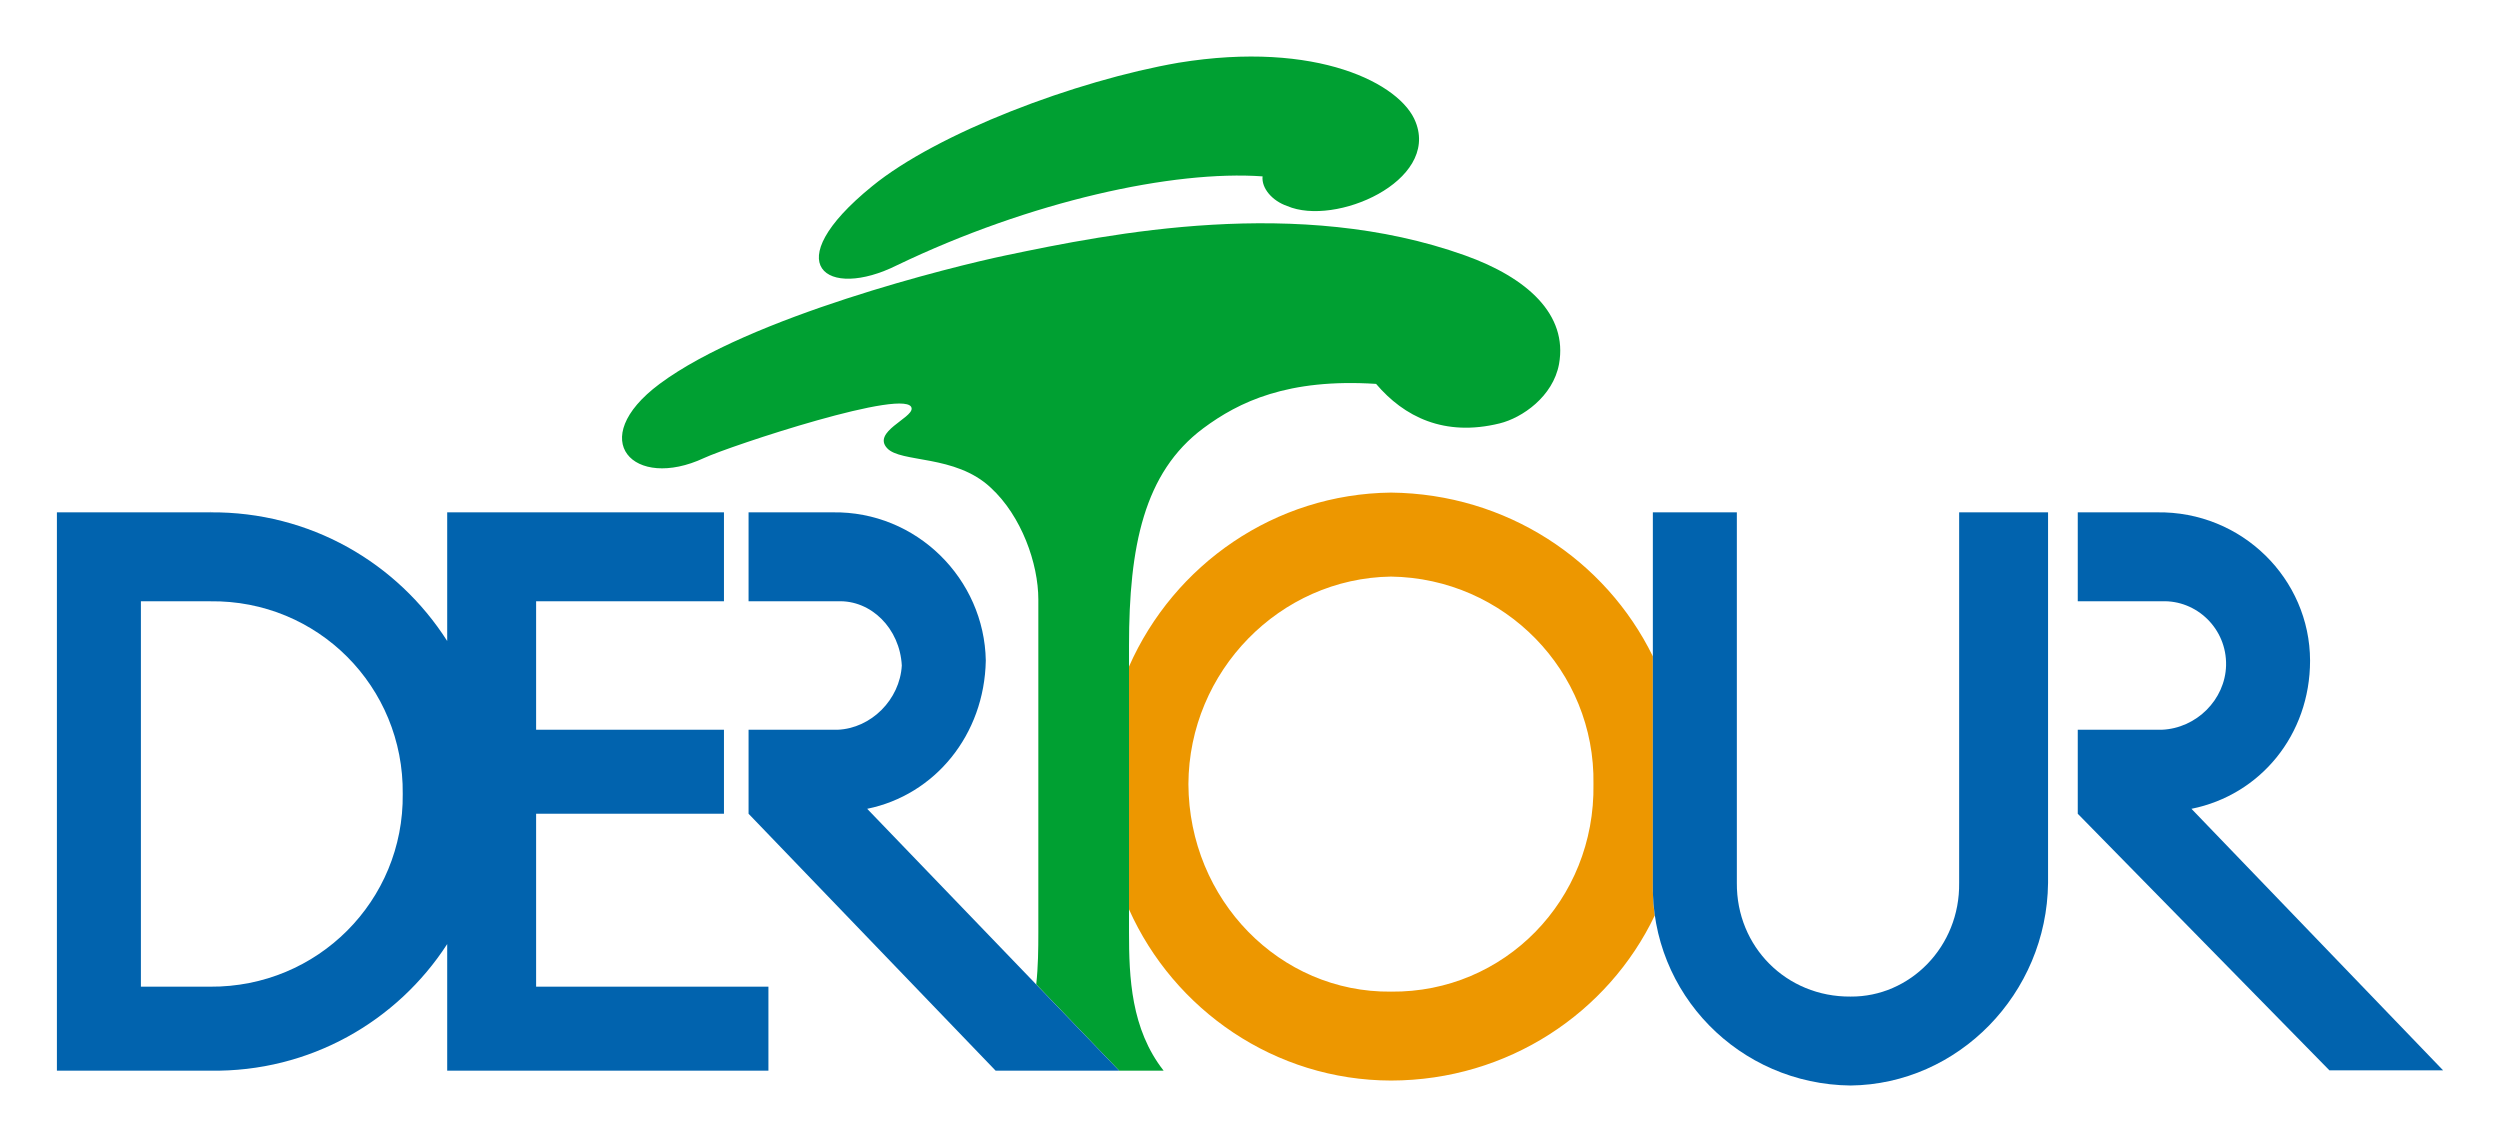
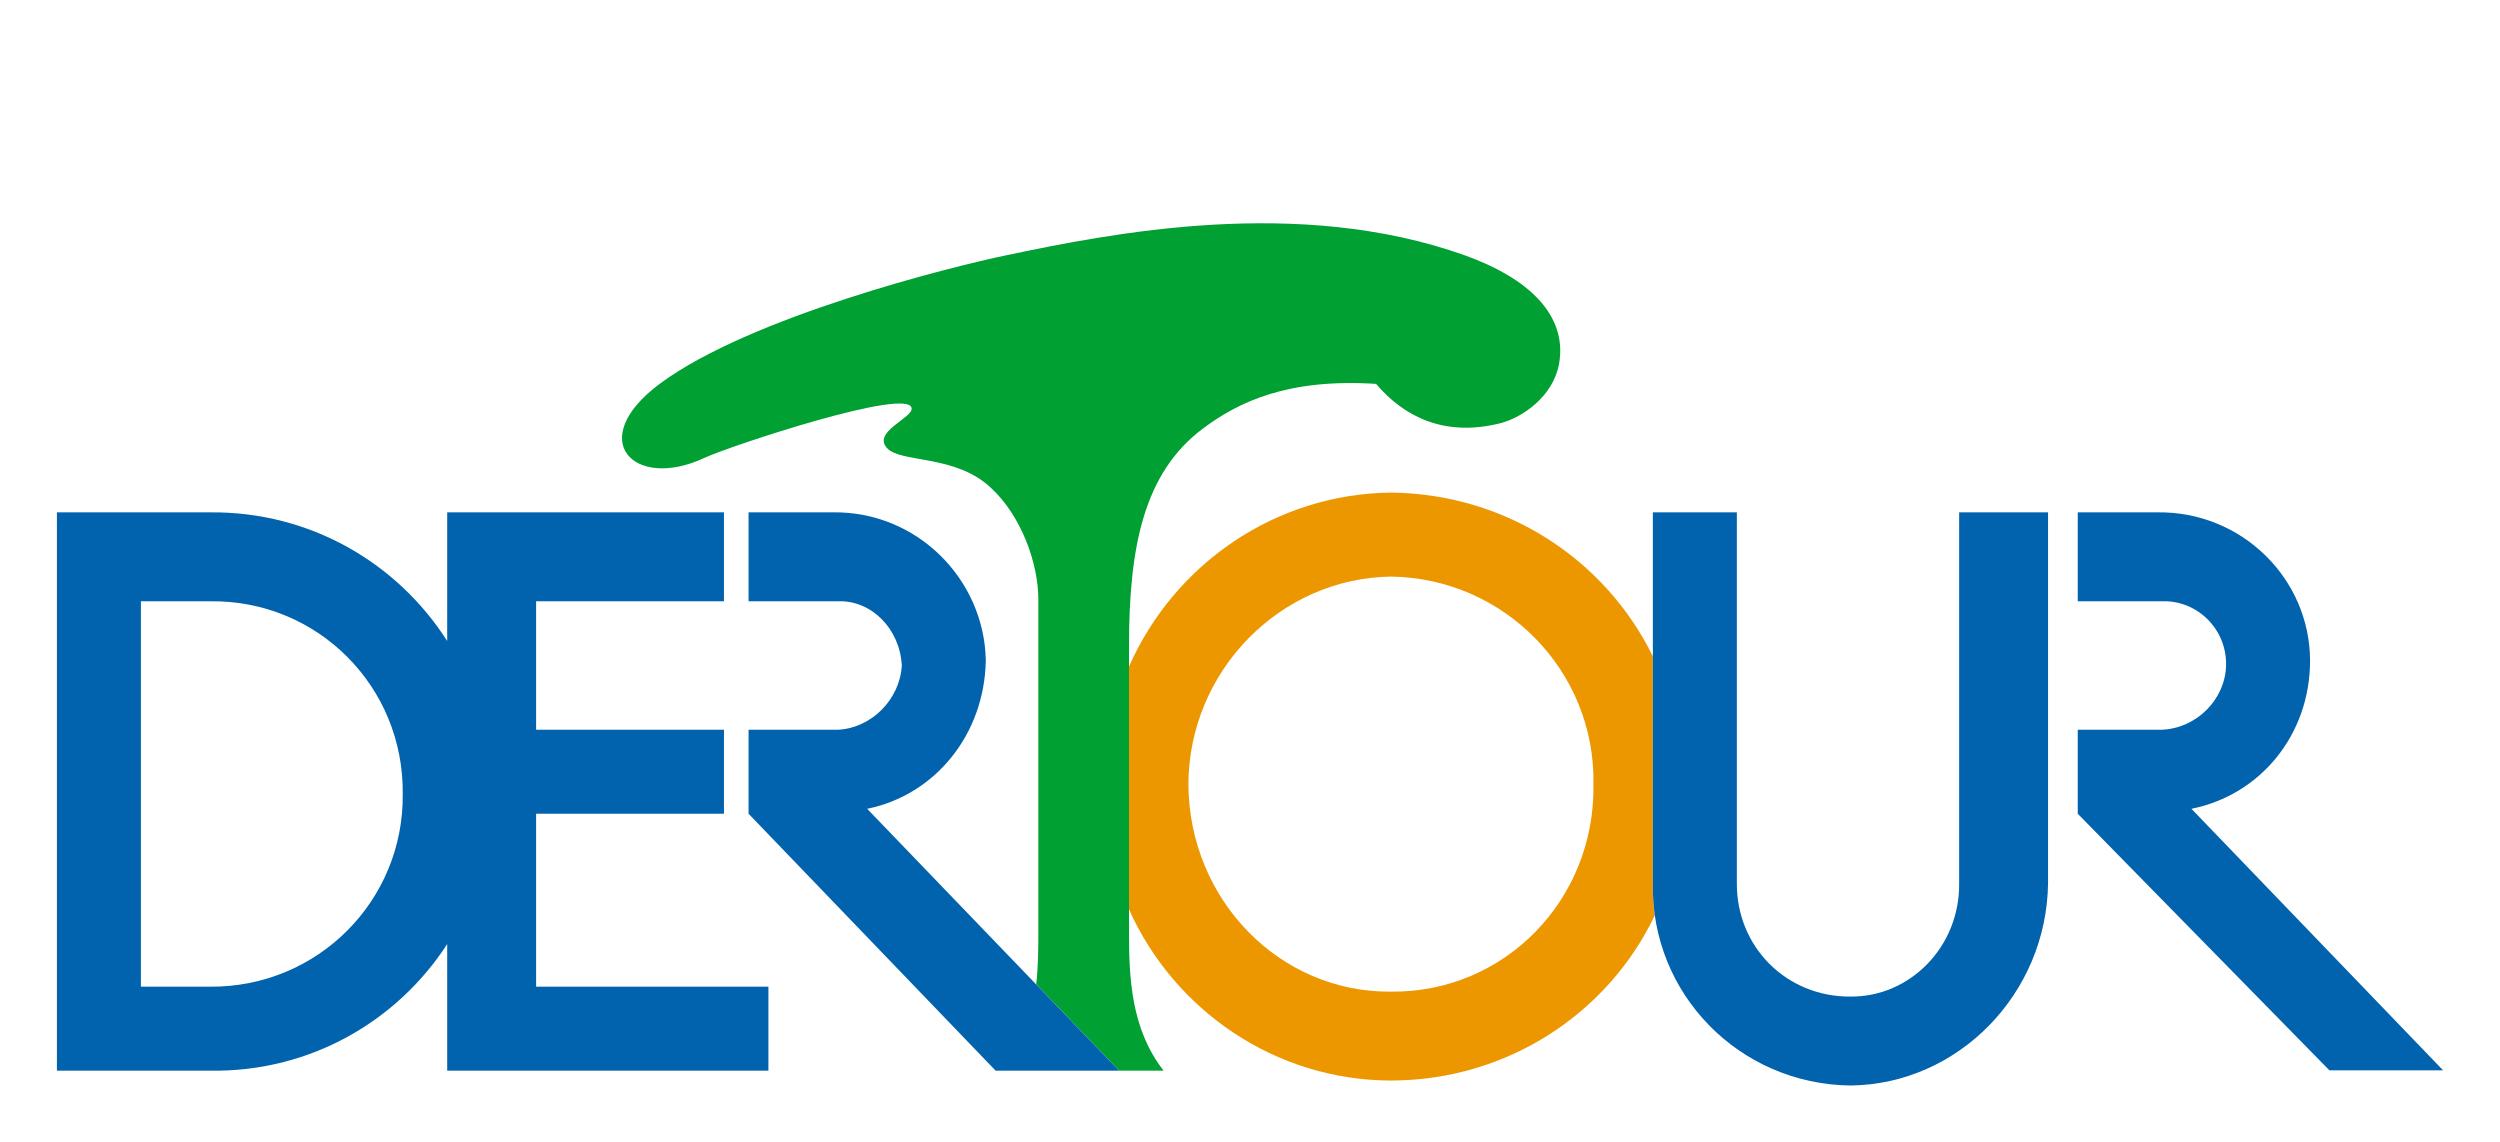
<svg xmlns="http://www.w3.org/2000/svg" version="1.0" width="779.528" height="356.102" id="svg15211">
  <defs id="defs15213">
    <clipPath id="clp12">
      <path d="M 0.06,793.02 L 609.06,793.02 L 609.06,0.06 L 0.06,0.06 L 0.06,793.02 z " id="path11837" />
    </clipPath>
  </defs>
  <g transform="translate(-343.049,-868.95)" id="layer1">
    <g transform="translate(17.744,17.629)" id="g17673">
      <path d="M 390.829,1185.17 L 343.049,1185.17 L 343.049,1011.075 L 390.829,1011.075 C 390.938,1010.856 390.993,1010.752 391.048,1010.763 C 391.048,1010.768 390.993,1010.878 390.829,1011.075 C 421.952,1010.806 449.184,1026.79 464.745,1051.189 L 464.745,1011.075 L 551.045,1011.075 L 551.045,1038.811 L 492.471,1038.811 L 492.471,1078.865 L 551.045,1078.865 L 551.045,1105.057 L 492.471,1105.057 L 492.471,1158.979 L 564.908,1158.979 L 564.908,1185.17 L 464.745,1185.17 L 464.745,1145.691 C 449.184,1169.746 421.952,1185.652 390.829,1185.17 z M 369.24,1158.979 L 369.24,1038.811 L 390.829,1038.811 C 424.362,1038.362 451.266,1065.419 450.882,1098.892 C 451.266,1132.157 424.362,1159.214 390.829,1158.979 L 369.24,1158.979" style="fill:#0163ae;fill-rule:evenodd;stroke:none" id="path17514" />
-       <path d="M 766.712,889.362 C 774.054,907.833 741.671,922.019 726.658,915.559 C 722,913.965 718.603,910.003 718.987,906.315 C 691.206,904.332 646.714,913.992 604.961,934.046 C 583.263,944.884 566.99,933.97 597.236,909.395 C 617.509,892.809 660.686,876.448 692.795,870.881 C 736.027,863.829 762.164,877.494 766.712,889.362" style="fill:#00a032;fill-rule:nonzero;stroke:none" id="path17516" />
      <path d="M 840.683,1126.629 C 840.628,1130.075 840.792,1133.45 841.285,1136.749 C 826.82,1167.099 795.533,1188.184 759.041,1188.249 C 722.822,1188.184 691.371,1166.233 677.344,1134.881 L 677.344,1059.151 C 691.371,1027.349 722.822,1005.311 759.041,1004.916 C 795.04,1005.294 825.943,1025.891 840.683,1055.978 L 840.683,1126.629 z M 695.864,1095.813 C 696.028,1060.553 724.411,1031.606 759.041,1031.107 C 794.382,1031.606 822.765,1060.553 822.163,1095.813 C 822.765,1131.955 794.382,1160.891 759.041,1160.524 C 724.411,1160.891 696.028,1131.955 695.864,1095.813" style="fill:#ed9700;fill-rule:evenodd;stroke:none" id="path17536" />
      <path d="M 648.413,1158.266 C 649.015,1152.732 649.07,1147.231 649.07,1142.031 L 649.07,1038.253 C 649.07,1027.02 643.81,1012.187 634.221,1003.376 C 623.153,992.96 606.112,995.733 601.893,991.042 C 597.29,986.018 609.674,981.733 609.564,978.725 C 609.345,971.646 552.743,990.456 544.853,994.127 C 522.936,1004.374 507.539,988.489 530.99,971.015 C 559.154,950.084 622.276,934.424 638.879,930.961 C 671.645,924.096 730.055,912.337 782.109,930.961 C 801.505,937.887 814.218,949.399 811.423,964.862 C 809.56,974.944 799.971,981.613 792.903,983.344 C 775.643,987.59 763.095,981.278 754.383,971.021 C 726.932,969.257 711.644,976.572 700.466,984.889 C 682.001,998.675 677.344,1021.699 677.344,1052.674 L 677.344,1142.031 C 677.344,1156.014 677.946,1172.173 688.138,1185.17 L 674.275,1185.17 L 648.413,1158.266" style="fill:#00a032;fill-rule:nonzero;stroke:none" id="path17538" />
      <path d="M 840.683,1126.629 L 840.683,1011.075 L 866.874,1011.075 L 866.874,1126.629 C 866.71,1146.524 882.326,1162.217 902.325,1162.064 C 920.845,1162.217 936.462,1146.524 936.188,1126.629 L 936.188,1011.075 L 963.913,1011.075 L 963.913,1126.629 C 963.749,1126.355 963.639,1126.251 963.639,1126.256 C 963.639,1126.262 963.749,1126.41 963.913,1126.629 C 963.53,1161.192 935.914,1189.417 902.325,1189.795 C 867.641,1189.417 839.97,1161.192 840.683,1126.629" style="fill:#0163ae;fill-rule:evenodd;stroke:none" id="path17540" />
      <path d="M 674.275,1185.17 L 635.755,1185.17 L 558.716,1105.057 L 558.716,1078.865 L 586.496,1078.865 C 596.962,1078.421 605.893,1069.452 606.496,1058.838 C 605.893,1047.326 596.962,1038.362 586.496,1038.811 L 558.716,1038.811 L 558.716,1011.075 L 586.496,1011.075 L 584.907,1011.075 C 611.153,1010.653 632.249,1031.874 632.687,1057.299 C 632.249,1080.443 616.852,1099.205 595.701,1103.517 L 674.275,1185.17" style="fill:#0163ae;fill-rule:evenodd;stroke:none" id="path17542" />
      <path d="M 1051.637,1185.06 L 973.173,1105.057 L 973.173,1078.865 L 999.364,1078.865 C 1010.213,1078.421 1019.145,1069.452 1019.419,1058.838 C 1019.693,1047.326 1010.213,1038.362 999.364,1038.811 L 973.173,1038.811 L 973.173,1011.075 L 999.364,1011.075 L 997.83,1011.075 C 1024.405,1010.653 1045.555,1031.88 1045.61,1057.304 C 1045.61,1080.449 1030.103,1099.205 1008.625,1103.517 L 1087.089,1185.06 L 1051.637,1185.06" style="fill:#0163ae;fill-rule:evenodd;stroke:none" id="path17544" />
    </g>
  </g>
</svg>